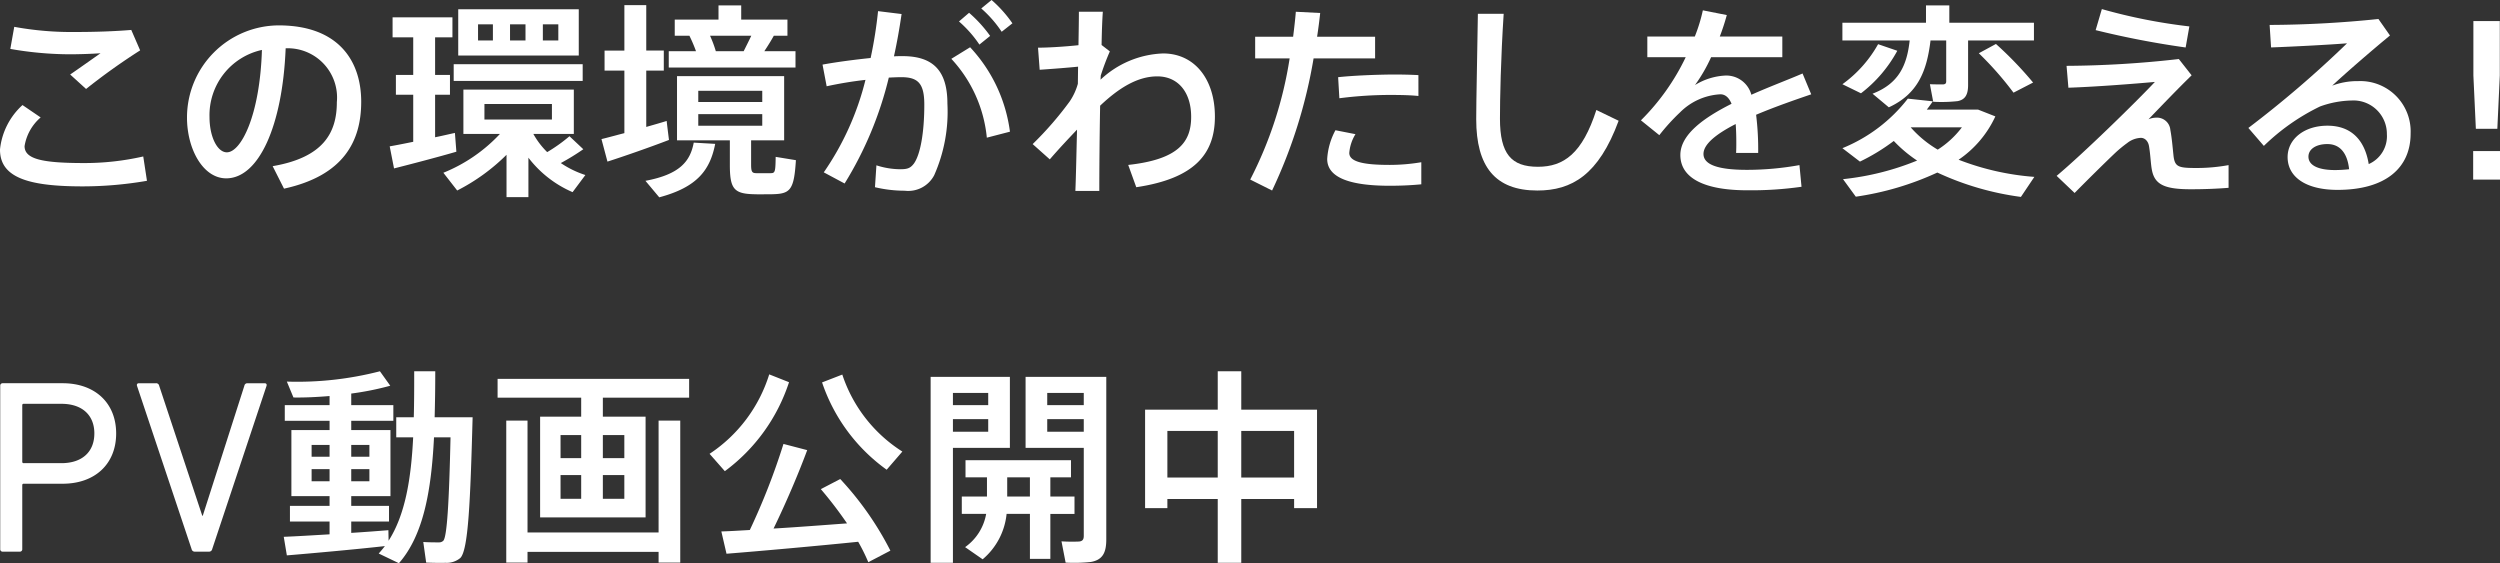
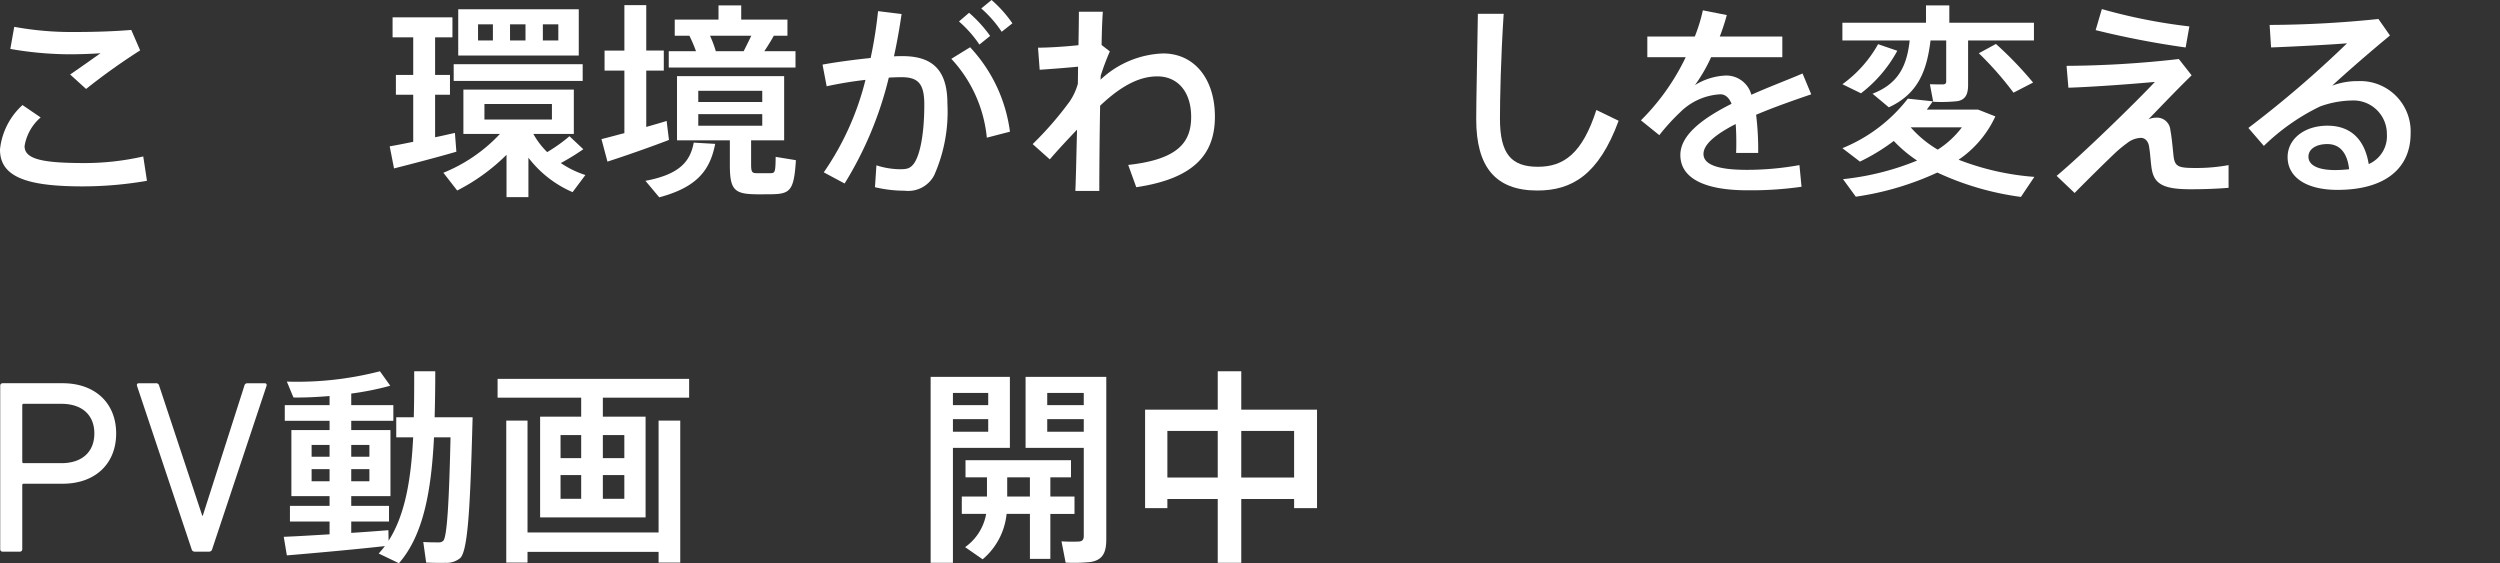
<svg xmlns="http://www.w3.org/2000/svg" width="205.36" height="46.265" viewBox="0 0 205.36 46.265">
  <rect x="0" y="0" width="205.36" height="46.265" fill="#333333" stroke="none" />
  <title>section1-movie-title</title>
  <g id="faca7a15-d781-4cc2-b82c-961e835c3f0e" data-name="レイヤー 2">
    <g id="ed728439-cc33-4ddf-967b-bb673c6aafe1" data-name="レイヤー 1">
      <path d="M0,12.275A5.723,5.723,0,0,1,1.848,8.63L3.34,9.647a3.919,3.919,0,0,0-1.322,2.357c0,1.068,1.458,1.39,4.9,1.39a21.696,21.696,0,0,0,4.849-.542l.305,2a31.051,31.051,0,0,1-5.29.458C2.272,15.31,0,14.564,0,12.293ZM6.205,2.628c1.56,0,3.188-.051,4.578-.169l.729,1.679A51.919,51.919,0,0,0,7.07,7.308L5.765,6.121c.814-.56,1.865-1.306,2.492-1.746-.763.051-1.763.085-2.56.085A28.566,28.566,0,0,1,.848,4.018l.322-1.814a26.01,26.01,0,0,0,5.019.424Z" fill="#fff" />
-       <path d="M15.361,9.647a7.568,7.568,0,0,1,7.528-7.562c4.883,0,6.782,2.882,6.782,6.274,0,3.255-1.458,6.07-6.341,7.138l-.933-1.848c4.154-.712,5.273-2.73,5.273-5.256a4.048,4.048,0,0,0-4.205-4.425c-.254,6.358-2.204,10.682-4.883,10.682-1.915,0-3.221-2.425-3.221-4.984ZM17.21,9.613c0,1.627.644,2.899,1.424,2.899,1.153,0,2.712-2.984,2.882-8.41A5.484,5.484,0,0,0,17.21,9.613Z" fill="#fff" />
      <path d="M33.944,11.648V7.782H32.52V6.155h1.424V3.069H32.248V1.424h4.917V3.069H35.741v3.086h1.221V7.782H35.741v3.493c.594-.119,1.153-.254,1.628-.356l.119,1.543c-1.509.441-3.781,1.034-5.121,1.373l-.356-1.814C32.52,11.936,33.198,11.8,33.944,11.648Zm13.971.61a19.184,19.184,0,0,1-1.848,1.136,7.935,7.935,0,0,0,2.018.983l-1.051,1.407a9.096,9.096,0,0,1-3.628-2.831v3.238H41.608V12.716a16.105,16.105,0,0,1-4.052,2.933l-1.136-1.458a13.013,13.013,0,0,0,4.646-3.188H38.065V7.358h9.071v3.645H43.812a6.551,6.551,0,0,0,1.136,1.492A13.091,13.091,0,0,0,46.779,11.19Zm-.051-6.985V6.646H37.268V5.273ZM47.542.763V4.561H37.641V.763Zm-8.274,2.56h1.221V2.001H39.268Zm.525,6.494h5.544V8.545H39.794Zm3.374-6.494V2.001H41.896V3.323Zm2.696,0V2.001H44.592V3.323Z" fill="#fff" />
      <path d="M51.289,10.936V5.798h-1.628V4.154h1.628V.424h1.797v3.73h1.441V5.798H53.086v4.629c.594-.17,1.187-.339,1.679-.492,0,.017,0,.068.187,1.56-1.492.576-3.73,1.357-5.053,1.78l-.492-1.849C49.898,11.309,50.56,11.123,51.289,10.936Zm7.46.882c-.424,2.17-1.492,3.56-4.595,4.391l-1.136-1.356c2.815-.526,3.68-1.594,3.968-3.137ZM57.172,4.205A12.1,12.1,0,0,0,56.63,2.933H55.426V1.611h3.595V.441h1.865v1.17h3.798V2.933H63.565c-.204.373-.475.814-.78,1.272h2.561v1.34H54.934v-1.34ZM61.699,13.53c0,.594.085.695.441.695H63.293c.373,0,.407-.085.424-1.339l1.662.271c-.153,2.459-.458,2.764-1.933,2.798-.458,0-1.119.017-1.492,0-1.679-.034-2.001-.458-2.001-2.425V11.529h-4.34V6.256h8.8v5.273H61.699Zm-4.34-5.154h5.256V7.46H57.359Zm0,1.95h5.256v-.95H57.359Zm3.73-6.121c.22-.44.441-.881.627-1.272H58.325A9.955,9.955,0,0,1,58.8,4.205Z" fill="#fff" />
      <path d="M71.517,4.764a35.676,35.676,0,0,0,.61-3.849l1.933.237c-.17,1.17-.373,2.323-.627,3.476.254-.017.492-.017.712-.017,2.543,0,3.679,1.237,3.679,3.899a12.863,12.863,0,0,1-1.085,5.884,2.409,2.409,0,0,1-2.425,1.272,10.595,10.595,0,0,1-2.441-.288l.119-1.798a6.474,6.474,0,0,0,1.933.322c.593,0,.848-.067,1.153-.475.525-.746.848-2.526.848-4.832,0-1.713-.492-2.255-1.882-2.255-.322,0-.661.017-1.034.034A29.784,29.784,0,0,1,69.38,15.073l-1.712-.916a23.012,23.012,0,0,0,3.425-7.596,31.938,31.938,0,0,0-3.188.526l-.339-1.78C68.77,5.086,70.211,4.9,71.517,4.764Zm11.444,6.053-1.899.492A11.063,11.063,0,0,0,78.146,4.832l1.543-.95A12.51,12.51,0,0,1,82.961,10.817ZM79.604,1.051a10.855,10.855,0,0,1,1.73,1.899l-.882.712a9.544,9.544,0,0,0-1.678-1.899ZM81.452,0a10.382,10.382,0,0,1,1.712,1.915l-.882.695A9.521,9.521,0,0,0,80.605.695Z" fill="#fff" />
      <path d="M88.59,3.713c.017-1.068.034-2.018.034-2.747h1.967c-.051.712-.085,1.662-.102,2.73l.678.526a20.224,20.224,0,0,0-.746,1.984l-.017.339A7.882,7.882,0,0,1,95.542,4.391c2.577,0,4.255,2.103,4.255,5.189,0,3.069-1.678,5.086-6.46,5.799l-.662-1.831c4.188-.458,5.171-1.933,5.171-3.951,0-2.034-1.085-3.323-2.781-3.323-1.594,0-3.12.916-4.696,2.408-.051,2.746-.068,5.459-.068,7.002H88.336c.051-1.237.085-3.052.136-5.035-.678.712-1.492,1.576-2.238,2.442l-1.407-1.255a27.781,27.781,0,0,0,3.035-3.493A4.954,4.954,0,0,0,88.54,6.883l.017-1.407c-.814.085-2.153.186-3.154.255l-.136-1.815C86.098,3.917,87.471,3.832,88.59,3.713Z" fill="#fff" />
-       <path d="M106.223,3.018c.085-.695.17-1.391.221-2.052l2.001.102c-.068.644-.152,1.289-.254,1.95h4.765v1.78h-5.053a41.128,41.128,0,0,1-3.408,10.851l-1.797-.899a32.537,32.537,0,0,0,3.238-9.952h-2.832v-1.78Zm5.121,8.003a3.447,3.447,0,0,0-.509,1.542c0,.746,1.238.983,3.306.983a15.691,15.691,0,0,0,2.611-.22v1.814c-.882.085-1.746.119-2.594.119-3.086,0-5.137-.593-5.137-2.204a5.675,5.675,0,0,1,.678-2.357Zm5.171-3.137c-.644-.068-1.458-.085-2.306-.085a32.732,32.732,0,0,0-4.188.272l-.102-1.73c1.255-.136,3.018-.204,4.459-.221.797,0,1.543.017,2.136.051Z" fill="#fff" />
      <path d="M123.518,1.136c-.237,3.628-.305,7.019-.305,8.613,0,2.899.932,3.951,3.12,3.951,2.119,0,3.645-1.085,4.798-4.663l1.831.882c-1.645,4.459-3.849,5.731-6.68,5.731-3.476,0-5.019-1.984-5.019-5.85,0-1.611.085-5.036.136-8.664Z" fill="#fff" />
      <path d="M148.781,7.748c-1.34.458-3.001,1.034-4.527,1.679a23.381,23.381,0,0,1,.17,3.136h-1.814c.017-.305.017-.577.017-.848q0-.865-.051-1.526c-1.526.78-2.645,1.628-2.645,2.458,0,.865,1.153,1.305,3.56,1.305a24.301,24.301,0,0,0,4.323-.39l.17,1.78a29.375,29.375,0,0,1-4.476.288c-3.442,0-5.477-.966-5.477-2.899,0-1.678,1.916-3.052,4.205-4.205-.22-.542-.542-.78-.915-.78a5.053,5.053,0,0,0-3.306,1.475,16.703,16.703,0,0,0-1.712,1.882L134.793,9.885a18.593,18.593,0,0,0,3.679-5.188h-3.154V3.001h3.9a13.464,13.464,0,0,0,.661-2.153l1.967.39A18.055,18.055,0,0,1,141.27,3.001h5.137V4.697h-5.849a13.247,13.247,0,0,1-1.323,2.289,5.223,5.223,0,0,1,2.493-.78,2.131,2.131,0,0,1,2.136,1.577c1.526-.678,3.069-1.254,4.205-1.747Z" fill="#fff" />
      <path d="M161.667,6.985c0,.763-.221,1.204-.865,1.323a12.265,12.265,0,0,1-2.001.051l-.271-1.441c.373.017.933.017,1.085.017.187-.017.254-.085.254-.254V3.323h-1.288c-.305,2.56-1.068,4.408-3.425,5.493l-1.339-1.119c2.17-.831,2.832-2.357,3.052-4.375h-5.527V1.865h6.867V.441h1.916V1.865h6.951V3.323H161.667Zm-5.815-2.814a10.956,10.956,0,0,1-2.984,3.493l-1.526-.746a10.137,10.137,0,0,0,2.933-3.289ZM167.11,14.53l-1.104,1.645a23.526,23.526,0,0,1-6.866-2.001,24.076,24.076,0,0,1-6.697,1.983l-1.051-1.441a22.029,22.029,0,0,0,6.087-1.526,10.974,10.974,0,0,1-1.916-1.611,16.461,16.461,0,0,1-2.78,1.696l-1.441-1.103a12.977,12.977,0,0,0,5.375-4.069l2.052.22c-.153.221-.322.458-.492.678h4.205l1.424.56a8.718,8.718,0,0,1-3.018,3.56A21.616,21.616,0,0,0,167.11,14.53Zm-7.936-2.238a7.659,7.659,0,0,0,1.984-1.831h-4.205A9.099,9.099,0,0,0,159.174,12.293Zm4.781-8.681a30.276,30.276,0,0,1,3.051,3.17l-1.609.831a26.709,26.709,0,0,0-2.849-3.238Z" fill="#fff" />
      <path d="M178.978,4.849l1.051,1.339c-1.136,1.102-2.561,2.594-3.544,3.611a1.695,1.695,0,0,1,.644-.135,1.103,1.103,0,0,1,1.153,1.017c.118.61.186,1.424.254,2.068.102.983.407,1.051,1.933,1.051a14.613,14.613,0,0,0,2.595-.237v1.865c-1.068.085-2.068.118-3.12.118-2.103,0-2.933-.373-3.17-1.543-.102-.475-.119-1.221-.238-1.949-.067-.492-.372-.73-.678-.73a1.937,1.937,0,0,0-1.119.424,10.66,10.66,0,0,0-.898.73c-.797.746-2.526,2.458-3.425,3.374L168.94,14.446c2.171-1.815,6.511-6.053,8.071-7.715-1.73.152-4.68.39-7.104.475l-.152-1.797A85.057,85.057,0,0,0,178.978,4.849ZM172.654.746A45.3,45.3,0,0,0,179.843,2.17l-.305,1.73a72.821,72.821,0,0,1-7.393-1.425Z" fill="#fff" />
      <path d="M195.373,1.56l.949,1.356c-1.424,1.17-3.526,2.984-4.747,4.12a5.883,5.883,0,0,1,2.137-.373,4.136,4.136,0,0,1,4.306,4.306c0,2.848-2.085,4.628-6.002,4.628-2.644,0-4.103-1.085-4.103-2.695,0-1.458,1.339-2.577,3.272-2.577,1.949,0,3.068,1.17,3.391,3.153a2.497,2.497,0,0,0,1.492-2.458,2.746,2.746,0,0,0-2.9-2.764,8.005,8.005,0,0,0-2.594.491,17.588,17.588,0,0,0-4.612,3.238l-1.272-1.475a88.314,88.314,0,0,0,8.104-6.952c-1.476.119-4.392.271-6.239.339l-.119-1.849A89.383,89.383,0,0,0,195.373,1.56Zm-4.188,10.274c-.95,0-1.56.424-1.56,1.034,0,.661.695,1.102,2.204,1.102a11.314,11.314,0,0,0,1.137-.068C192.83,12.631,192.253,11.835,191.185,11.835Z" fill="#fff" />
-       <path d="M205.36,12.411v2.34h-2.204v-2.34ZM205.344,1.73V6.206l-.203,4.374H203.377l-.203-4.374V1.73Z" fill="#fff" />
      <path d="M.222,45.315a.192.192,0,0,1-.203-.204V31.684A.192.192,0,0,1,.222,31.48H5.146c2.666,0,4.396,1.629,4.396,4.127s-1.731,4.128-4.396,4.128H1.951a.108.108,0,0,0-.122.122v5.254a.193.193,0,0,1-.204.204Zm7.529-9.707c0-1.503-.997-2.437-2.706-2.437H1.951a.107.107,0,0,0-.122.122v4.631a.108.108,0,0,0,.122.122H5.044C6.753,38.045,7.75,37.111,7.75,35.607Z" fill="#fff" />
      <path d="M15.984,45.315a.258.258,0,0,1-.244-.204l-4.476-13.385c-.061-.163.021-.244.142-.244H12.79a.253.253,0,0,1,.285.203l3.54,10.68h.041l3.418-10.68a.244.244,0,0,1,.264-.203h1.404c.122,0,.203.081.142.244L17.429,45.111a.258.258,0,0,1-.244.204Z" fill="#fff" />
      <path d="M27.072,43.892V42.84H23.817V41.552h3.255v-.797H23.936V35.33h3.137v-.763H23.393V33.278h3.679v-.746c-1.034.085-2.068.136-2.967.119l-.542-1.305a27.172,27.172,0,0,0,7.646-.848l.848,1.187a23.685,23.685,0,0,1-3.205.644v.949h3.459v1.289h-3.459V35.33h3.222v5.425H28.852v.797h3.103V42.84H28.852v.933c1.102-.068,2.188-.152,3.052-.221l.017.865c1.356-2.12,1.848-5.036,2.018-8.495h-1.39V34.278H33.99c.034-1.221.034-2.475.034-3.78h1.73c0,1.305-.017,2.56-.051,3.78h3.12c-.187,6.918-.356,10.937-1.018,11.563a1.749,1.749,0,0,1-1.221.39c-.356.017-1.119,0-1.577-.017L34.77,44.519c.39.034,1,.034,1.289.034a.488.488,0,0,0,.356-.135c.305-.322.475-3.154.593-8.495H35.651c-.22,4.391-.864,8.037-2.882,10.342l-1.661-.797q.254-.28.508-.61c-2.424.272-6.002.594-8.053.763l-.254-1.525C24.258,44.061,25.631,43.976,27.072,43.892Zm-1.475-6.375h1.475V36.55H25.597Zm0,2.018h1.475v-1H25.597Zm4.747-2.018V36.55H28.852v.966Zm0,2.018v-1H28.852v1Z" fill="#fff" />
      <path d="M47.741,34.227v-1.56H40.874v-1.543H56.608v1.543H49.521v1.56h3.51v8.274H44.367V34.227Zm6.358,9.512V34.549h1.78V46.214h-1.78v-.882H43.333v.882H41.586V34.549h1.747v9.19Zm-8.053-6.104h1.695v-1.899H46.045Zm0,3.34h1.695v-1.95H46.045Zm5.239-3.34v-1.899H49.521v1.899Zm0,3.34v-1.95H49.521v1.95Z" fill="#fff" />
-       <path d="M64.814,31.396a14.78,14.78,0,0,1-5.273,7.308l-1.254-1.425a12.137,12.137,0,0,0,4.9-6.527Zm-3.221,12.14a54.83,54.83,0,0,0,2.764-7.07l1.95.509c-.678,1.831-1.678,4.205-2.764,6.442,2.001-.118,4.188-.288,6.036-.424a32.93,32.93,0,0,0-2.153-2.814l1.594-.83a25.671,25.671,0,0,1,4.12,5.883l-1.814.949a15.346,15.346,0,0,0-.831-1.678c-3.306.339-8.054.763-10.817.983l-.424-1.831C59.915,43.637,60.711,43.586,61.593,43.536Zm12.53-6.443-1.288,1.492a14.519,14.519,0,0,1-5.307-7.172l1.662-.644A11.882,11.882,0,0,0,74.123,37.093Z" fill="#fff" />
      <path d="M78.277,30.955h4.679v5.832H78.277v9.444h-1.831V30.955h1.831Zm2.899,2.323V32.277h-2.899v1Zm-2.899,1.153v1.035h2.899V34.431Zm2.797,6.358V39.212H79.311V37.805h8.664v1.407H86.28v1.577h1.984v1.425H86.28v3.696H84.602V42.213H82.686a5.613,5.613,0,0,1-1.967,3.73l-1.442-1a4.232,4.232,0,0,0,1.73-2.73H79.006V40.789Zm3.527,0V39.212H82.736v1.577Zm5.442-9.834h.831v13.36c0,1.068-.288,1.678-1.272,1.848a12.977,12.977,0,0,1-2.068.051l-.339-1.746a13.566,13.566,0,0,0,1.407.017c.339-.017.424-.187.424-.475V36.788H84.245V30.955h5.799Zm-1.018,2.323V32.277h-3.001v1Zm-3.001,1.153v1.035h3.001V34.431Z" fill="#fff" />
      <path d="M101.963,40.992v5.239H100.03V40.992H95.893v.746H94.062V33.651H100.03V30.498h1.933v3.153h6.223v8.087h-1.882v-.746ZM100.03,39.229V35.397H95.893v3.832Zm6.273,0V35.397h-4.341v3.832Z" fill="#fff" />
    </g>
  </g>
</svg>